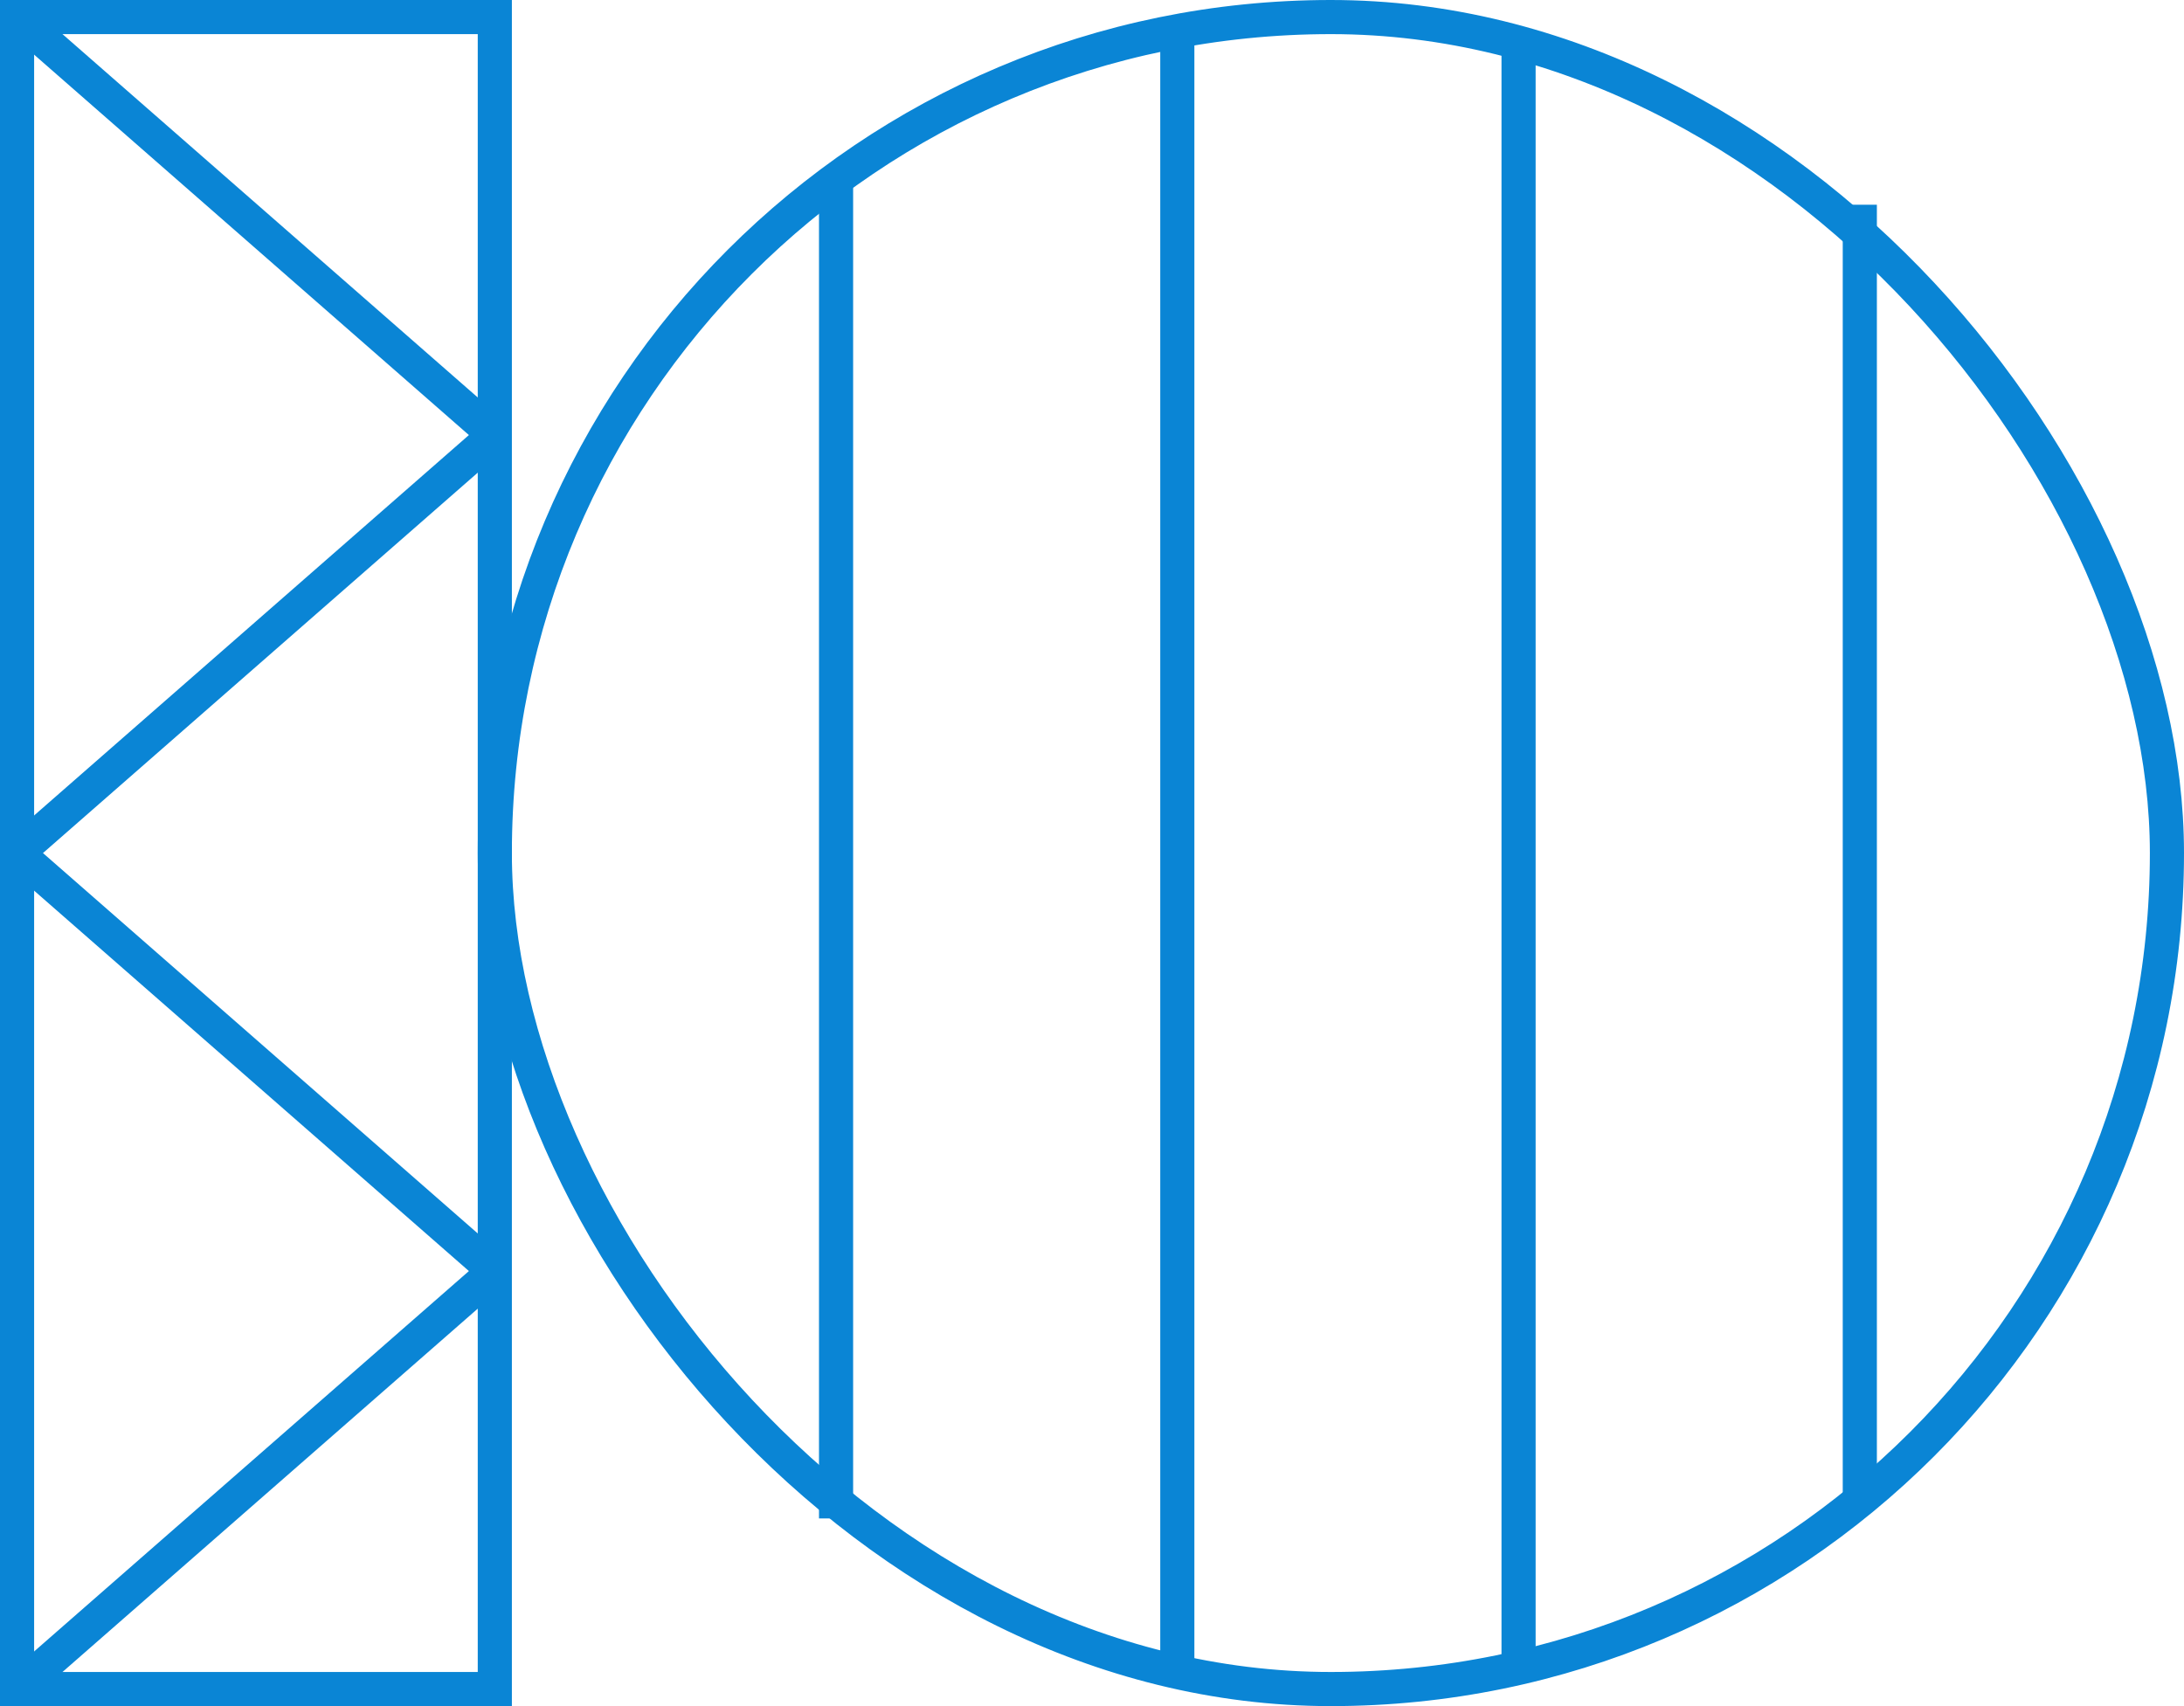
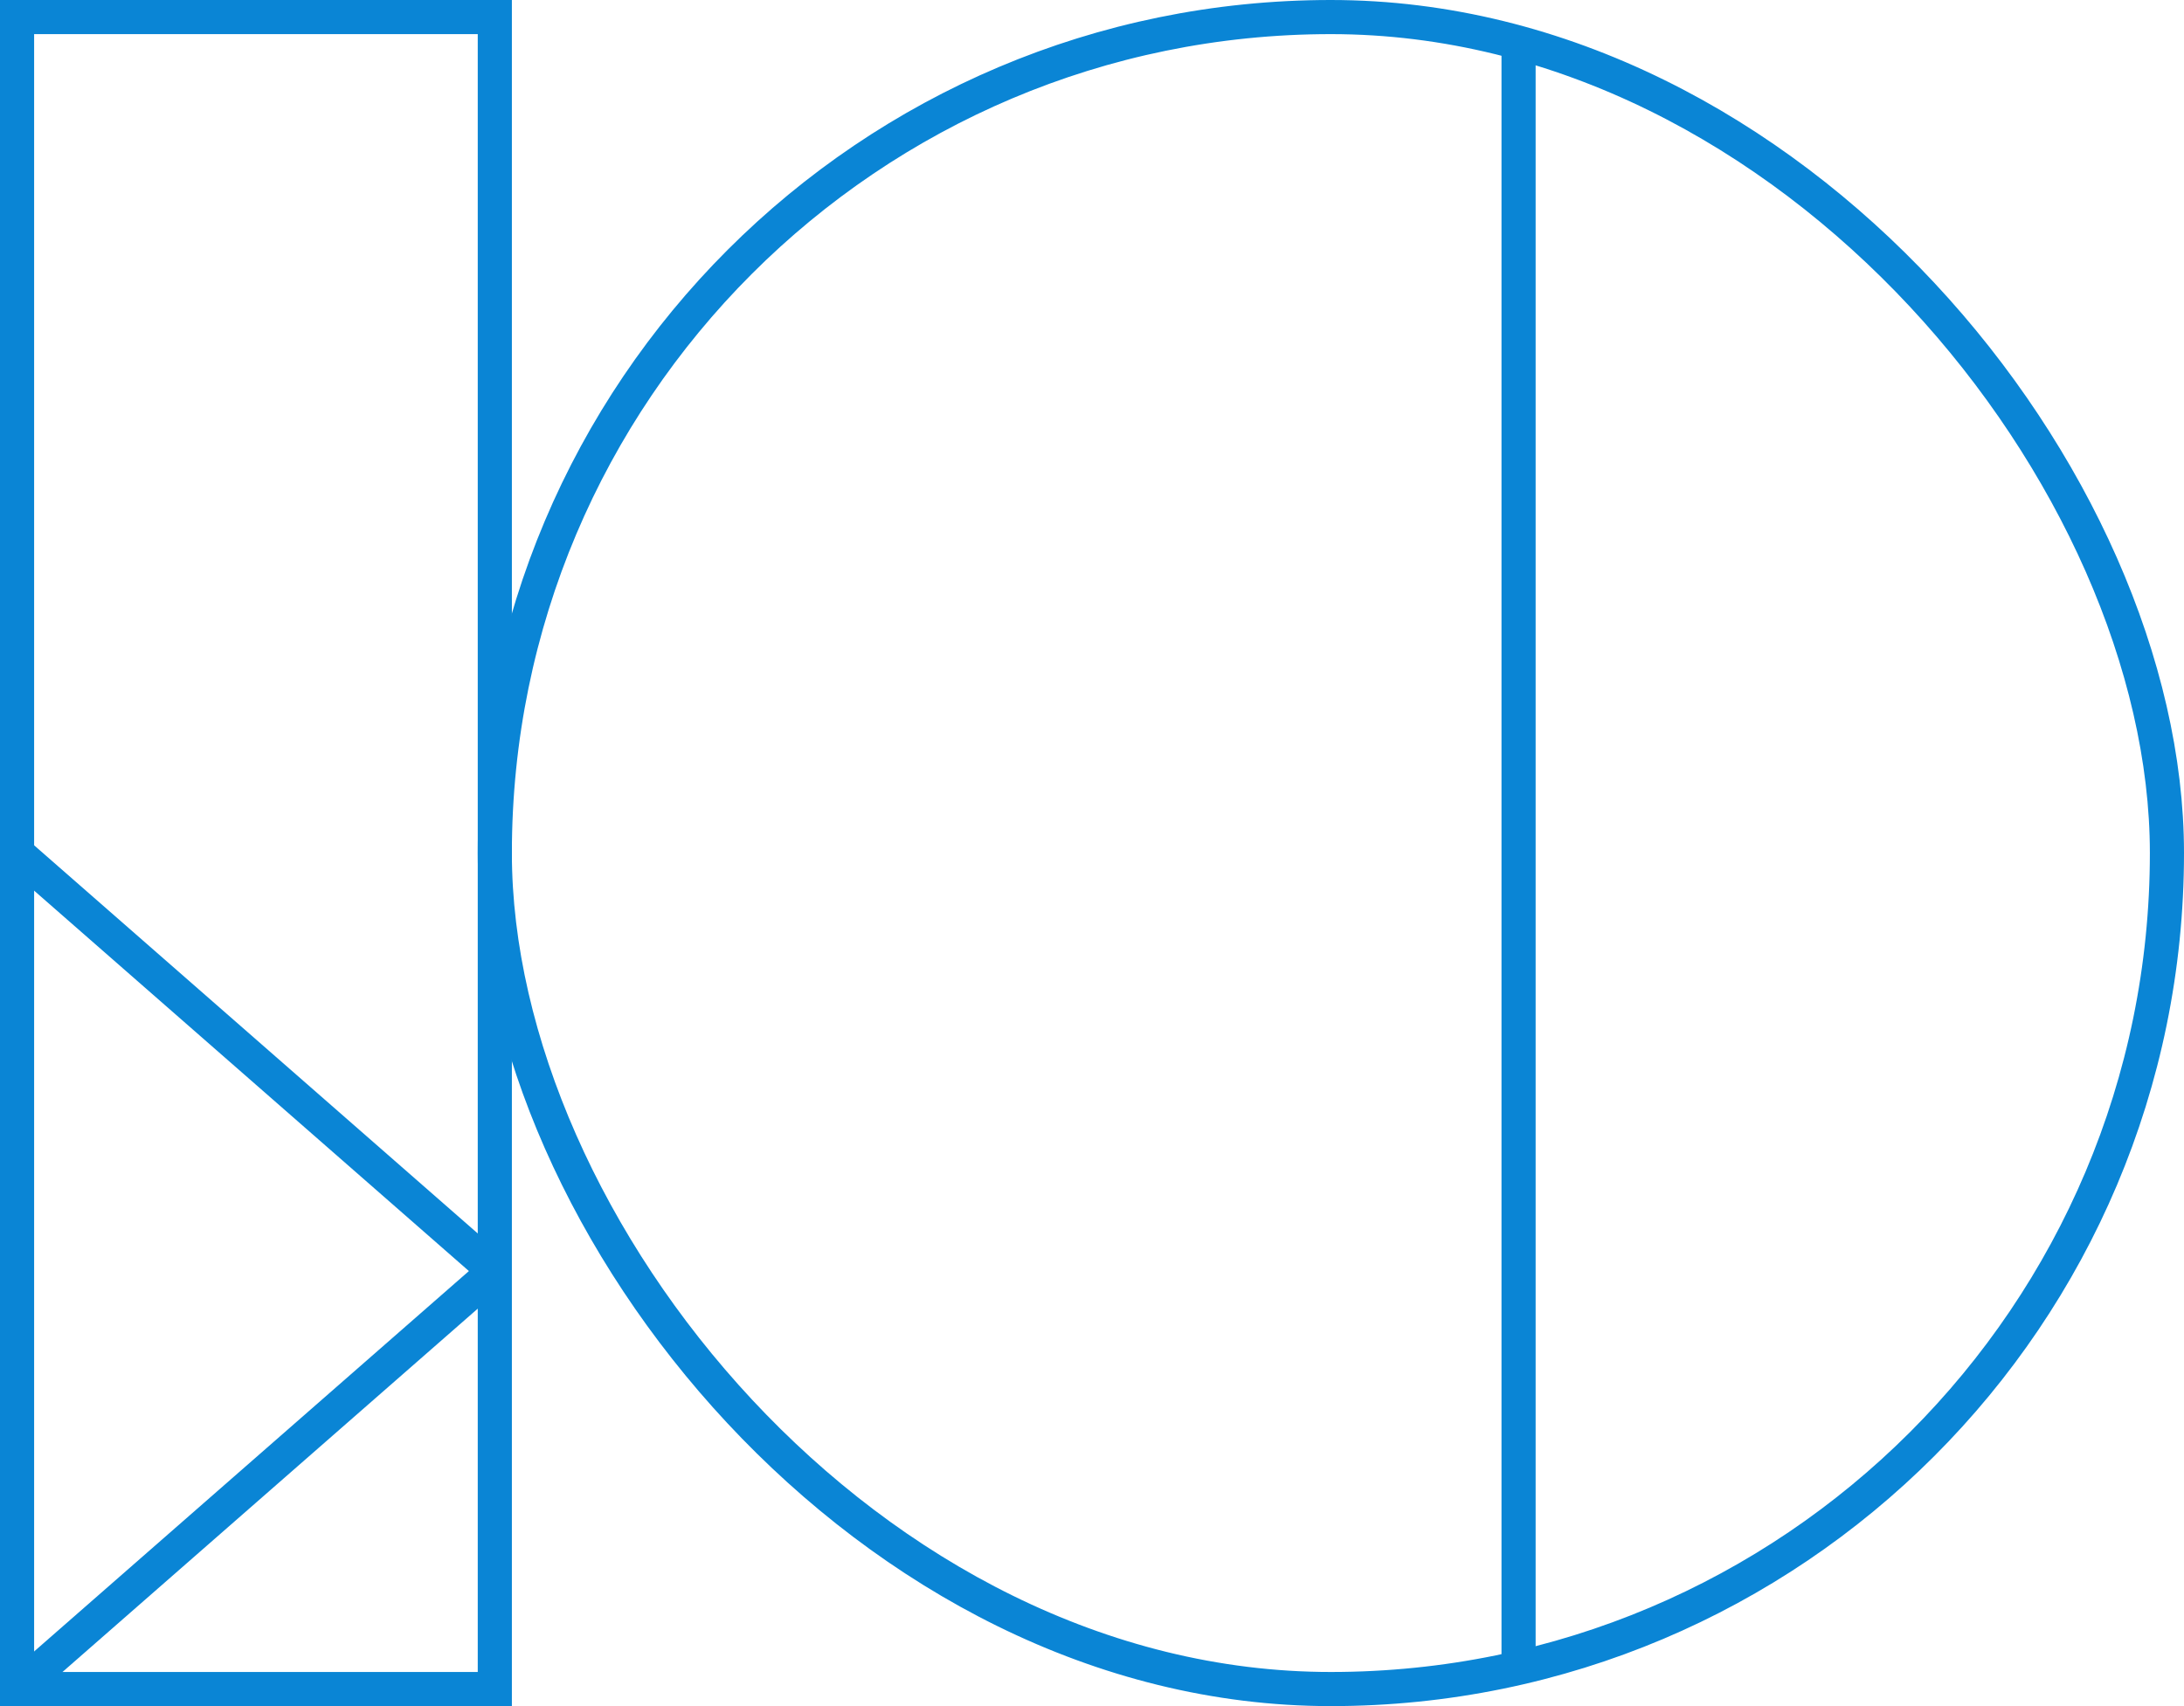
<svg xmlns="http://www.w3.org/2000/svg" width="128" height="100" viewBox="0 0 128 100" fill="none">
  <rect x="29" y="1" width="98" height="98" rx="49" stroke="#0A85D5" stroke-width="2" />
  <rect x="1" y="1" width="28" height="98" stroke="#0A85D5" stroke-width="2" />
  <path d="M1 50L29 74.5L1 99" stroke="#0A85D5" stroke-width="2" stroke-linejoin="bevel" />
-   <line x1="49" y1="11" x2="49" y2="89" stroke="#0A85D5" stroke-width="2" />
-   <line x1="69" y1="2" x2="69" y2="98" stroke="#0A85D5" stroke-width="2" />
  <line x1="89" y1="2" x2="89" y2="98" stroke="#0A85D5" stroke-width="2" />
-   <line x1="109" y1="12" x2="109" y2="88" stroke="#0A85D5" stroke-width="2" />
-   <path d="M1 1L29 25.5L1 50" stroke="#0A85D5" stroke-width="2" stroke-linejoin="bevel" />
</svg>